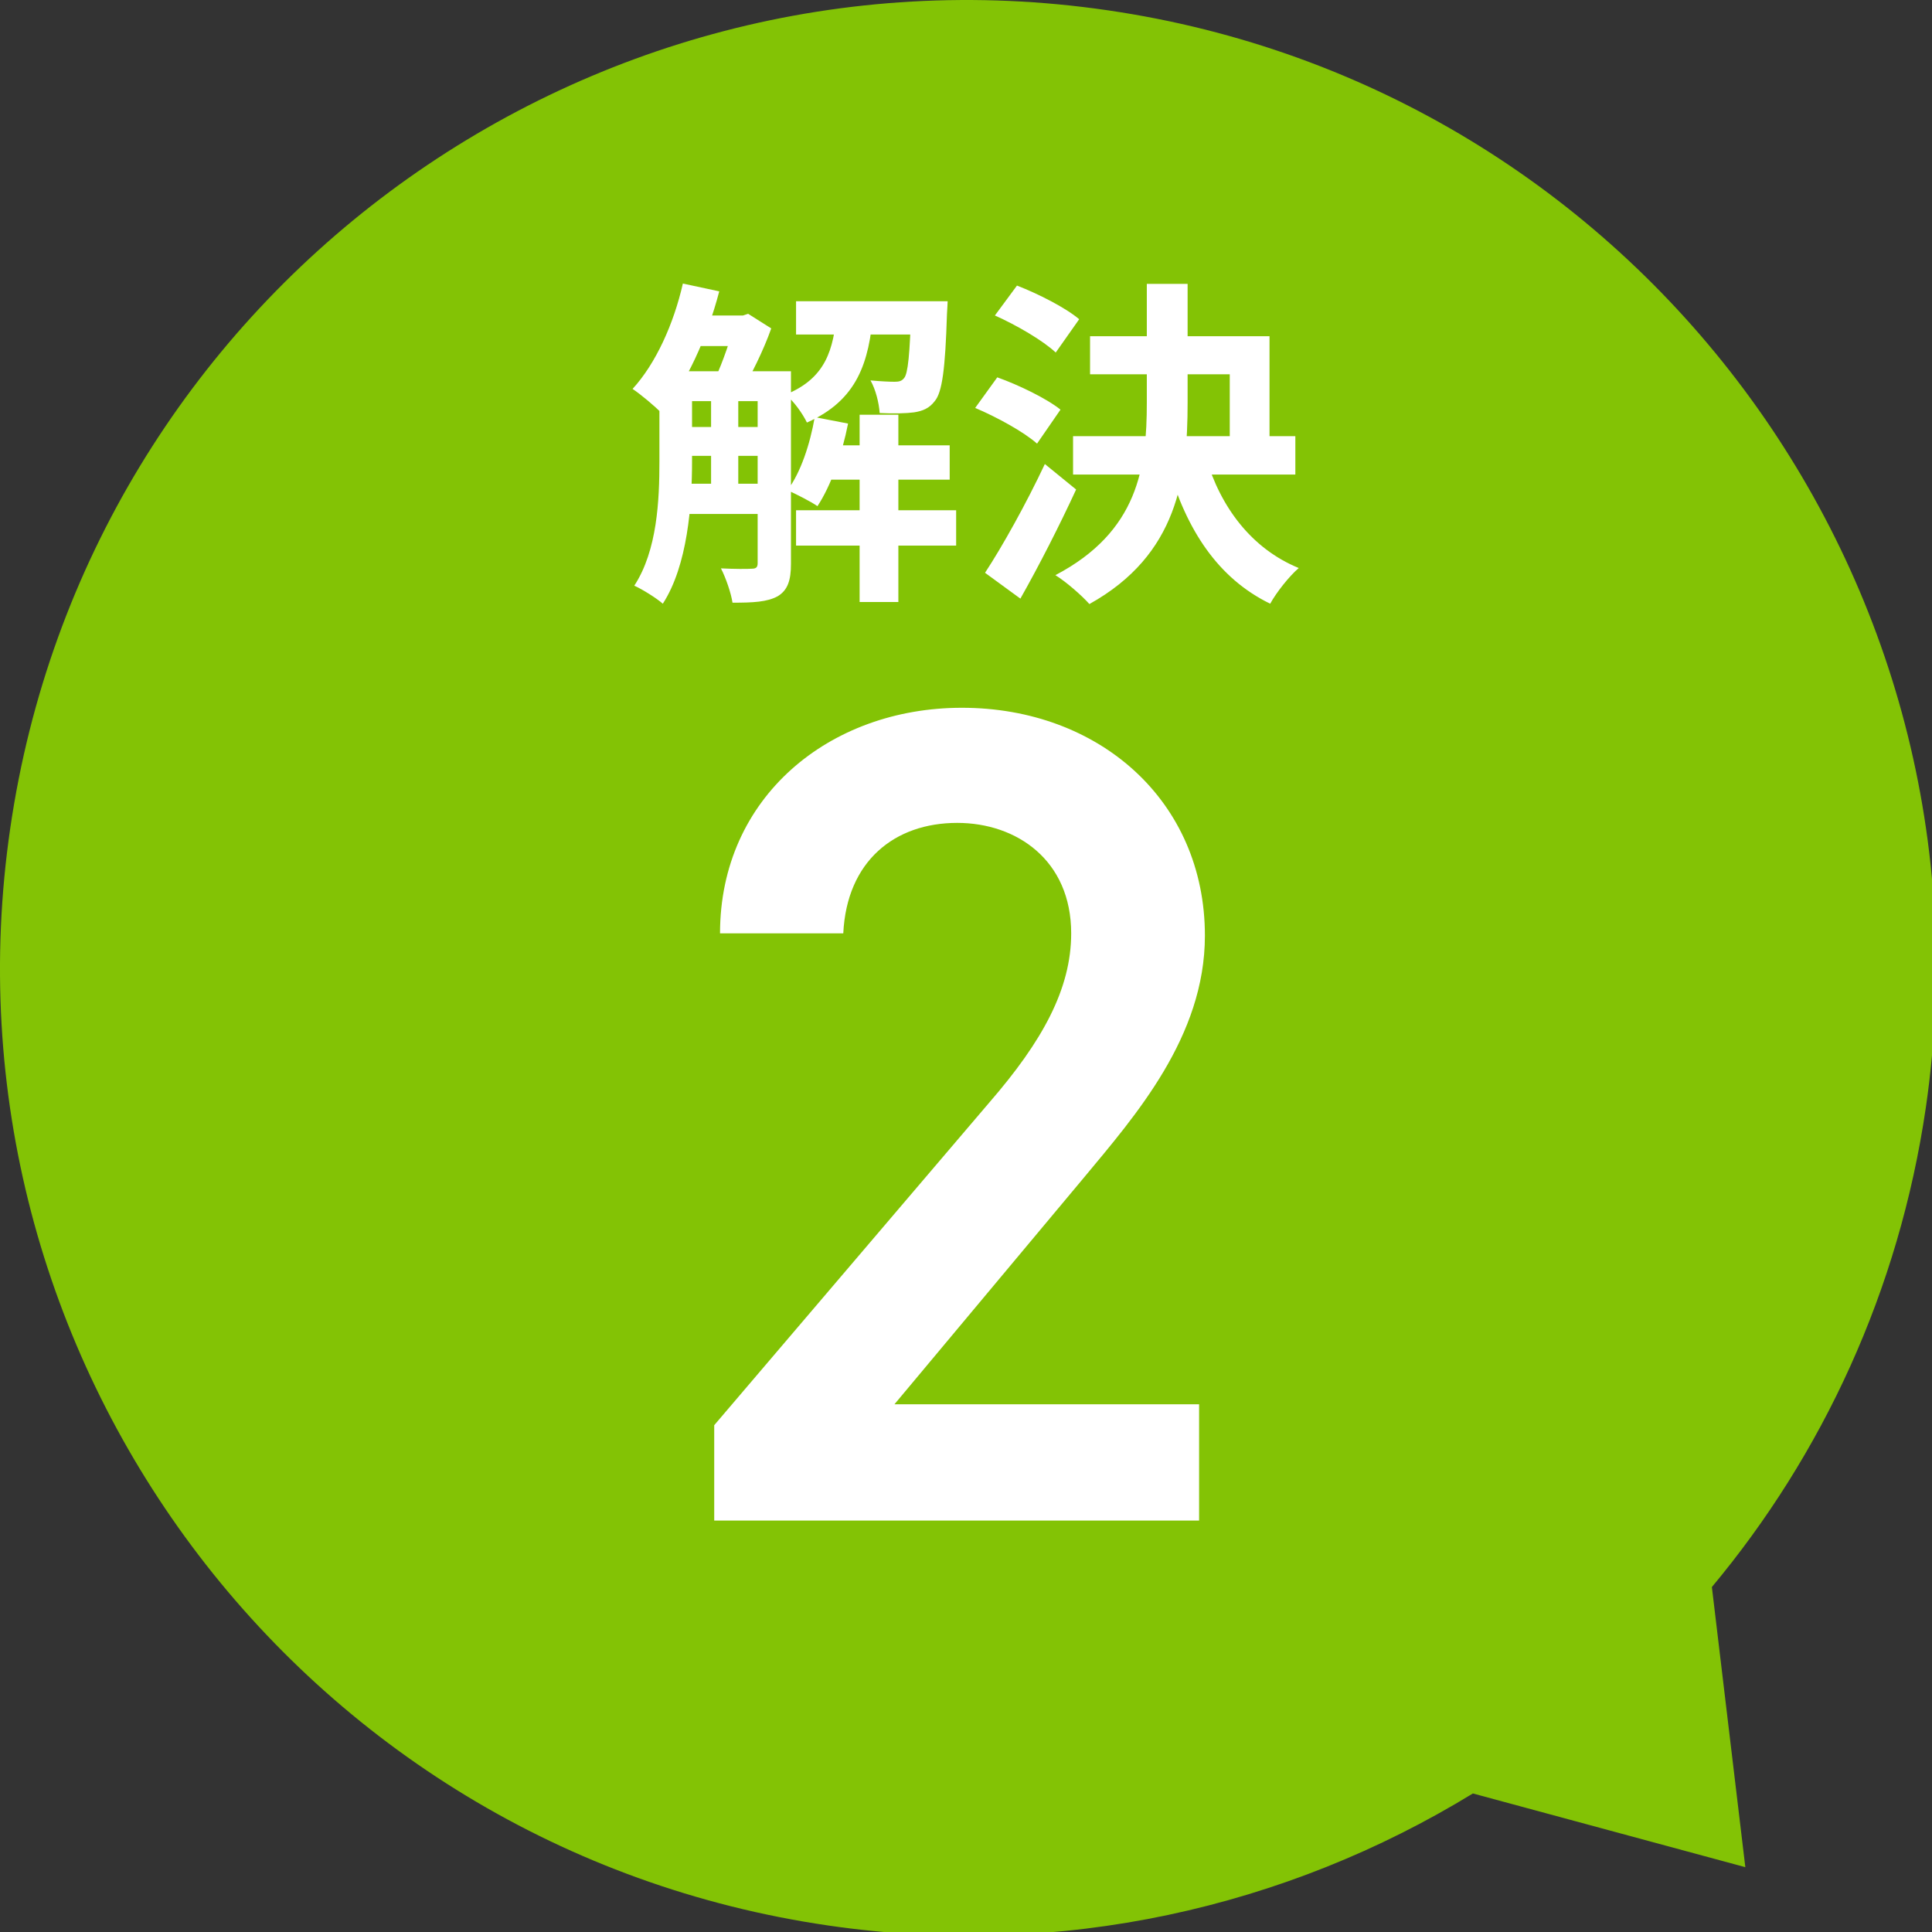
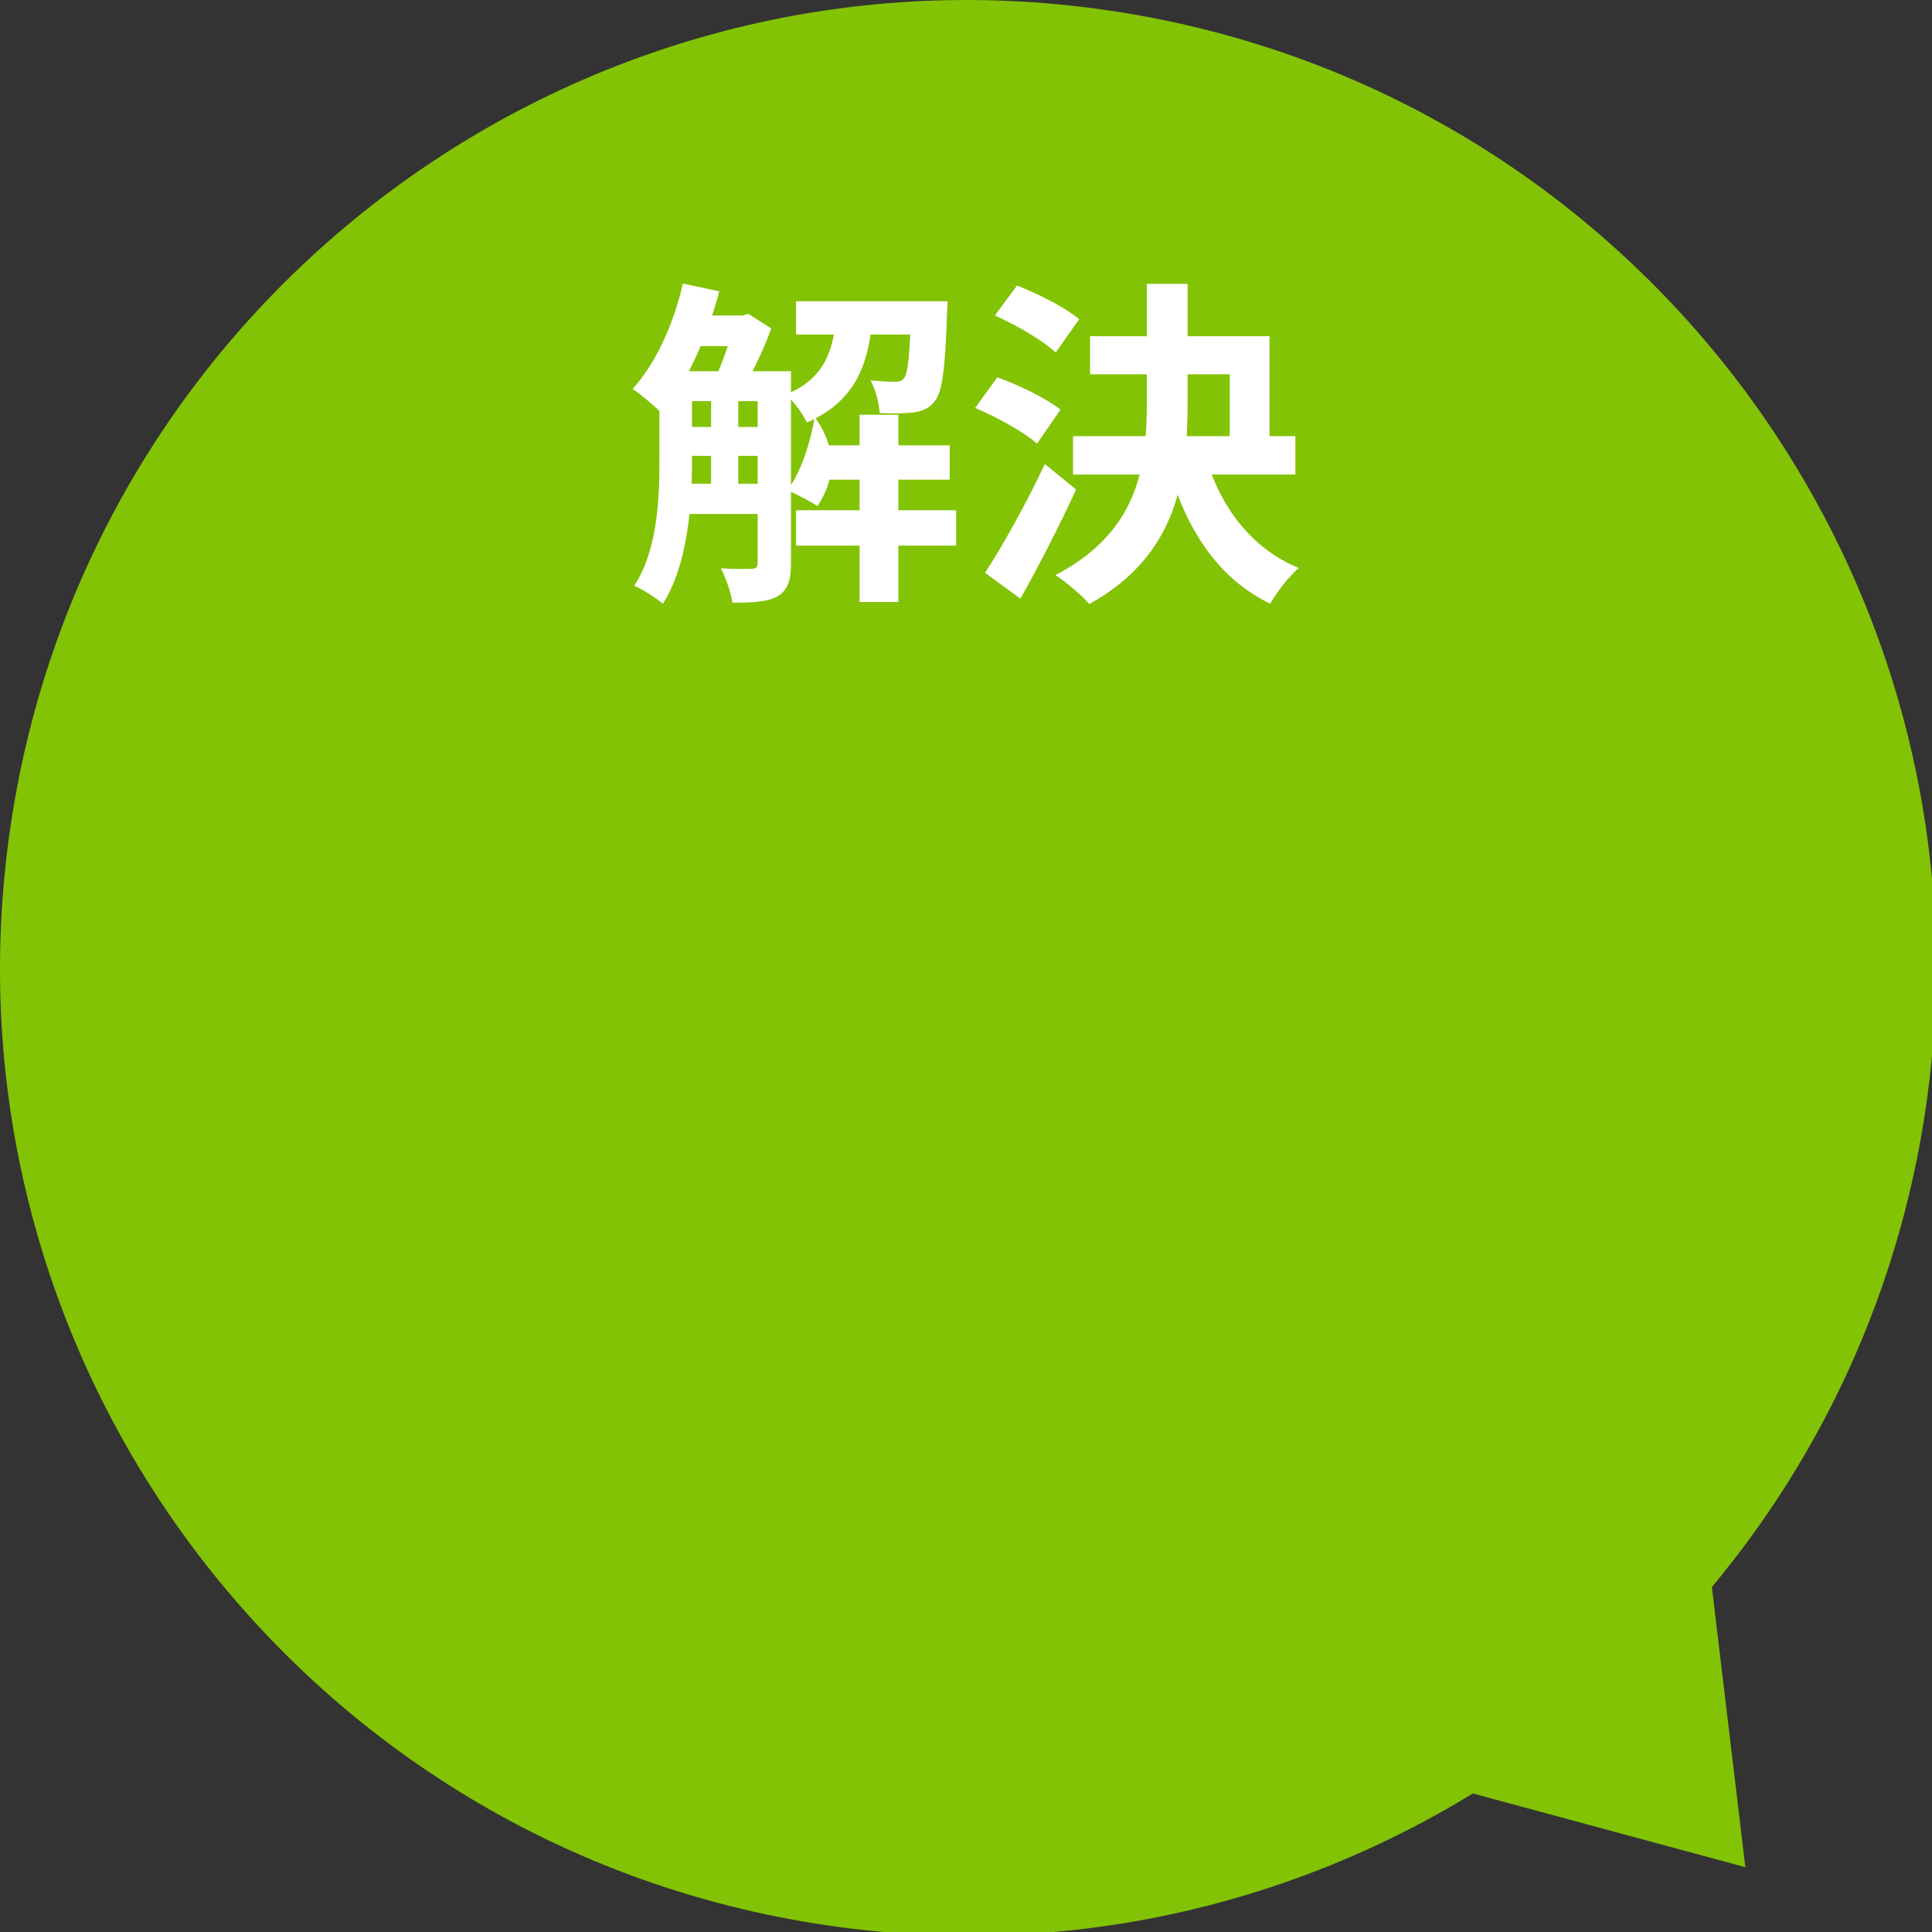
<svg xmlns="http://www.w3.org/2000/svg" width="108" height="108" viewBox="0 0 108 108" fill="none">
  <rect x="0" y="0" width="108" height="108" fill="#333333" stroke="none" />
  <g clip-path="url(#clip0_343_1040)">
    <path d="M61.925 0.576C32.355 -3.744 4.885 16.716 0.575 46.286C-3.745 75.856 16.725 103.326 46.295 107.636C59.315 109.536 71.925 106.626 82.335 100.256L97.565 104.376L95.695 88.716C101.875 81.306 106.155 72.156 107.655 61.916C111.955 32.356 91.496 4.886 61.925 0.576Z" fill="#83C305" />
-     <path d="M37.698 20.752H42.961V22.424H37.698V20.752ZM37.698 23.868H42.961V25.483H37.698V23.868ZM37.698 27.041H42.961V28.732H37.698V27.041ZM45.925 24.894H53.088V26.813H45.925V24.894ZM38.629 17.636H41.631V19.346H38.629V17.636ZM44.5 16.838H51.549V18.7H44.5V16.838ZM44.5 28.523H53.449V30.499H44.5V28.523ZM48.053 23.184H50.219V33.653H48.053V23.184ZM39.75 21.626H41.27V27.668H39.75V21.626ZM50.941 16.838H52.974C52.974 16.838 52.955 17.313 52.936 17.56C52.841 20.619 52.67 21.93 52.252 22.424C51.948 22.823 51.587 22.975 51.093 23.051C50.675 23.108 49.934 23.127 49.174 23.089C49.136 22.519 48.946 21.759 48.661 21.265C49.269 21.322 49.763 21.341 50.01 21.341C50.257 21.341 50.409 21.303 50.542 21.132C50.751 20.885 50.865 19.859 50.941 17.104V16.838ZM45.545 23.317L47.407 23.678C47.065 25.426 46.438 27.174 45.697 28.295C45.317 28.029 44.481 27.611 44.025 27.402C44.766 26.395 45.279 24.837 45.545 23.317ZM38.173 15.85L40.206 16.287C39.522 18.909 38.344 21.474 36.976 23.089C36.634 22.728 35.817 22.044 35.361 21.74C36.653 20.334 37.66 18.111 38.173 15.85ZM36.862 20.752H38.686V25.787C38.686 28.219 38.439 31.601 37.052 33.748C36.71 33.444 35.893 32.931 35.456 32.741C36.748 30.765 36.862 27.934 36.862 25.787V20.752ZM42.353 20.752H44.215V31.525C44.215 32.418 44.044 32.988 43.474 33.33C42.885 33.653 42.106 33.691 40.947 33.691C40.871 33.159 40.567 32.285 40.301 31.772C41.042 31.81 41.802 31.81 42.03 31.791C42.258 31.791 42.353 31.715 42.353 31.487V20.752ZM46.78 17.465H48.813C48.585 20.239 47.939 22.367 45.108 23.621C44.88 23.146 44.367 22.405 43.911 22.063C46.191 21.132 46.59 19.517 46.78 17.465ZM41.099 17.636H41.536L41.821 17.541L43.113 18.358C42.695 19.555 41.954 21.056 41.365 22.006C41.004 21.74 40.377 21.36 39.978 21.151C40.396 20.277 40.871 18.871 41.099 17.978V17.636ZM60.935 18.795H70.967V25.293H68.744V20.923H60.935V18.795ZM59.985 24.381H72.411V26.528H59.985V24.381ZM64.108 15.869H66.388V22.519C66.388 26.661 65.856 31.012 60.897 33.767C60.479 33.292 59.586 32.513 58.997 32.152C63.633 29.72 64.108 26.11 64.108 22.5V15.869ZM67.414 25.578C68.231 28.352 69.96 30.67 72.601 31.753C72.069 32.209 71.347 33.121 71.005 33.748C68.079 32.323 66.331 29.625 65.305 26.091L67.414 25.578ZM55.615 17.636L56.85 15.964C58.028 16.42 59.567 17.199 60.327 17.845L59.016 19.707C58.313 19.042 56.812 18.168 55.615 17.636ZM54.513 22.804L55.748 21.094C56.926 21.512 58.503 22.272 59.282 22.899L57.971 24.799C57.249 24.153 55.729 23.317 54.513 22.804ZM55.064 32.019C56.014 30.575 57.363 28.162 58.408 25.939L60.156 27.364C59.225 29.378 58.104 31.582 57.04 33.463L55.064 32.019Z" fill="white" />
-     <path d="M67.03 78.5V85H39.925V79.67L55.33 61.6C58.255 58.22 59.88 55.295 59.88 52.175C59.88 48.08 56.825 46 53.51 46C50 46 47.335 48.145 47.14 52.175H40.25C40.25 44.57 46.36 39.565 53.77 39.565C61.44 39.565 67.355 44.765 67.355 52.305C67.355 57.96 63.455 62.38 60.595 65.825L50 78.5H67.03Z" fill="white" />
+     <path d="M37.698 20.752H42.961V22.424H37.698V20.752ZM37.698 23.868H42.961V25.483H37.698V23.868ZM37.698 27.041H42.961V28.732H37.698V27.041ZM45.925 24.894H53.088V26.813H45.925V24.894ZM38.629 17.636H41.631V19.346H38.629V17.636ZM44.5 16.838H51.549V18.7H44.5V16.838ZM44.5 28.523H53.449V30.499H44.5V28.523ZM48.053 23.184H50.219V33.653H48.053V23.184ZM39.75 21.626H41.27V27.668H39.75V21.626ZM50.941 16.838H52.974C52.974 16.838 52.955 17.313 52.936 17.56C52.841 20.619 52.67 21.93 52.252 22.424C51.948 22.823 51.587 22.975 51.093 23.051C50.675 23.108 49.934 23.127 49.174 23.089C49.136 22.519 48.946 21.759 48.661 21.265C49.269 21.322 49.763 21.341 50.01 21.341C50.257 21.341 50.409 21.303 50.542 21.132C50.751 20.885 50.865 19.859 50.941 17.104V16.838ZM45.545 23.317C47.065 25.426 46.438 27.174 45.697 28.295C45.317 28.029 44.481 27.611 44.025 27.402C44.766 26.395 45.279 24.837 45.545 23.317ZM38.173 15.85L40.206 16.287C39.522 18.909 38.344 21.474 36.976 23.089C36.634 22.728 35.817 22.044 35.361 21.74C36.653 20.334 37.66 18.111 38.173 15.85ZM36.862 20.752H38.686V25.787C38.686 28.219 38.439 31.601 37.052 33.748C36.71 33.444 35.893 32.931 35.456 32.741C36.748 30.765 36.862 27.934 36.862 25.787V20.752ZM42.353 20.752H44.215V31.525C44.215 32.418 44.044 32.988 43.474 33.33C42.885 33.653 42.106 33.691 40.947 33.691C40.871 33.159 40.567 32.285 40.301 31.772C41.042 31.81 41.802 31.81 42.03 31.791C42.258 31.791 42.353 31.715 42.353 31.487V20.752ZM46.78 17.465H48.813C48.585 20.239 47.939 22.367 45.108 23.621C44.88 23.146 44.367 22.405 43.911 22.063C46.191 21.132 46.59 19.517 46.78 17.465ZM41.099 17.636H41.536L41.821 17.541L43.113 18.358C42.695 19.555 41.954 21.056 41.365 22.006C41.004 21.74 40.377 21.36 39.978 21.151C40.396 20.277 40.871 18.871 41.099 17.978V17.636ZM60.935 18.795H70.967V25.293H68.744V20.923H60.935V18.795ZM59.985 24.381H72.411V26.528H59.985V24.381ZM64.108 15.869H66.388V22.519C66.388 26.661 65.856 31.012 60.897 33.767C60.479 33.292 59.586 32.513 58.997 32.152C63.633 29.72 64.108 26.11 64.108 22.5V15.869ZM67.414 25.578C68.231 28.352 69.96 30.67 72.601 31.753C72.069 32.209 71.347 33.121 71.005 33.748C68.079 32.323 66.331 29.625 65.305 26.091L67.414 25.578ZM55.615 17.636L56.85 15.964C58.028 16.42 59.567 17.199 60.327 17.845L59.016 19.707C58.313 19.042 56.812 18.168 55.615 17.636ZM54.513 22.804L55.748 21.094C56.926 21.512 58.503 22.272 59.282 22.899L57.971 24.799C57.249 24.153 55.729 23.317 54.513 22.804ZM55.064 32.019C56.014 30.575 57.363 28.162 58.408 25.939L60.156 27.364C59.225 29.378 58.104 31.582 57.04 33.463L55.064 32.019Z" fill="white" />
  </g>
  <defs>
    <clipPath id="clip0_343_1040">
      <rect width="108" height="108" fill="white" />
    </clipPath>
  </defs>
</svg>